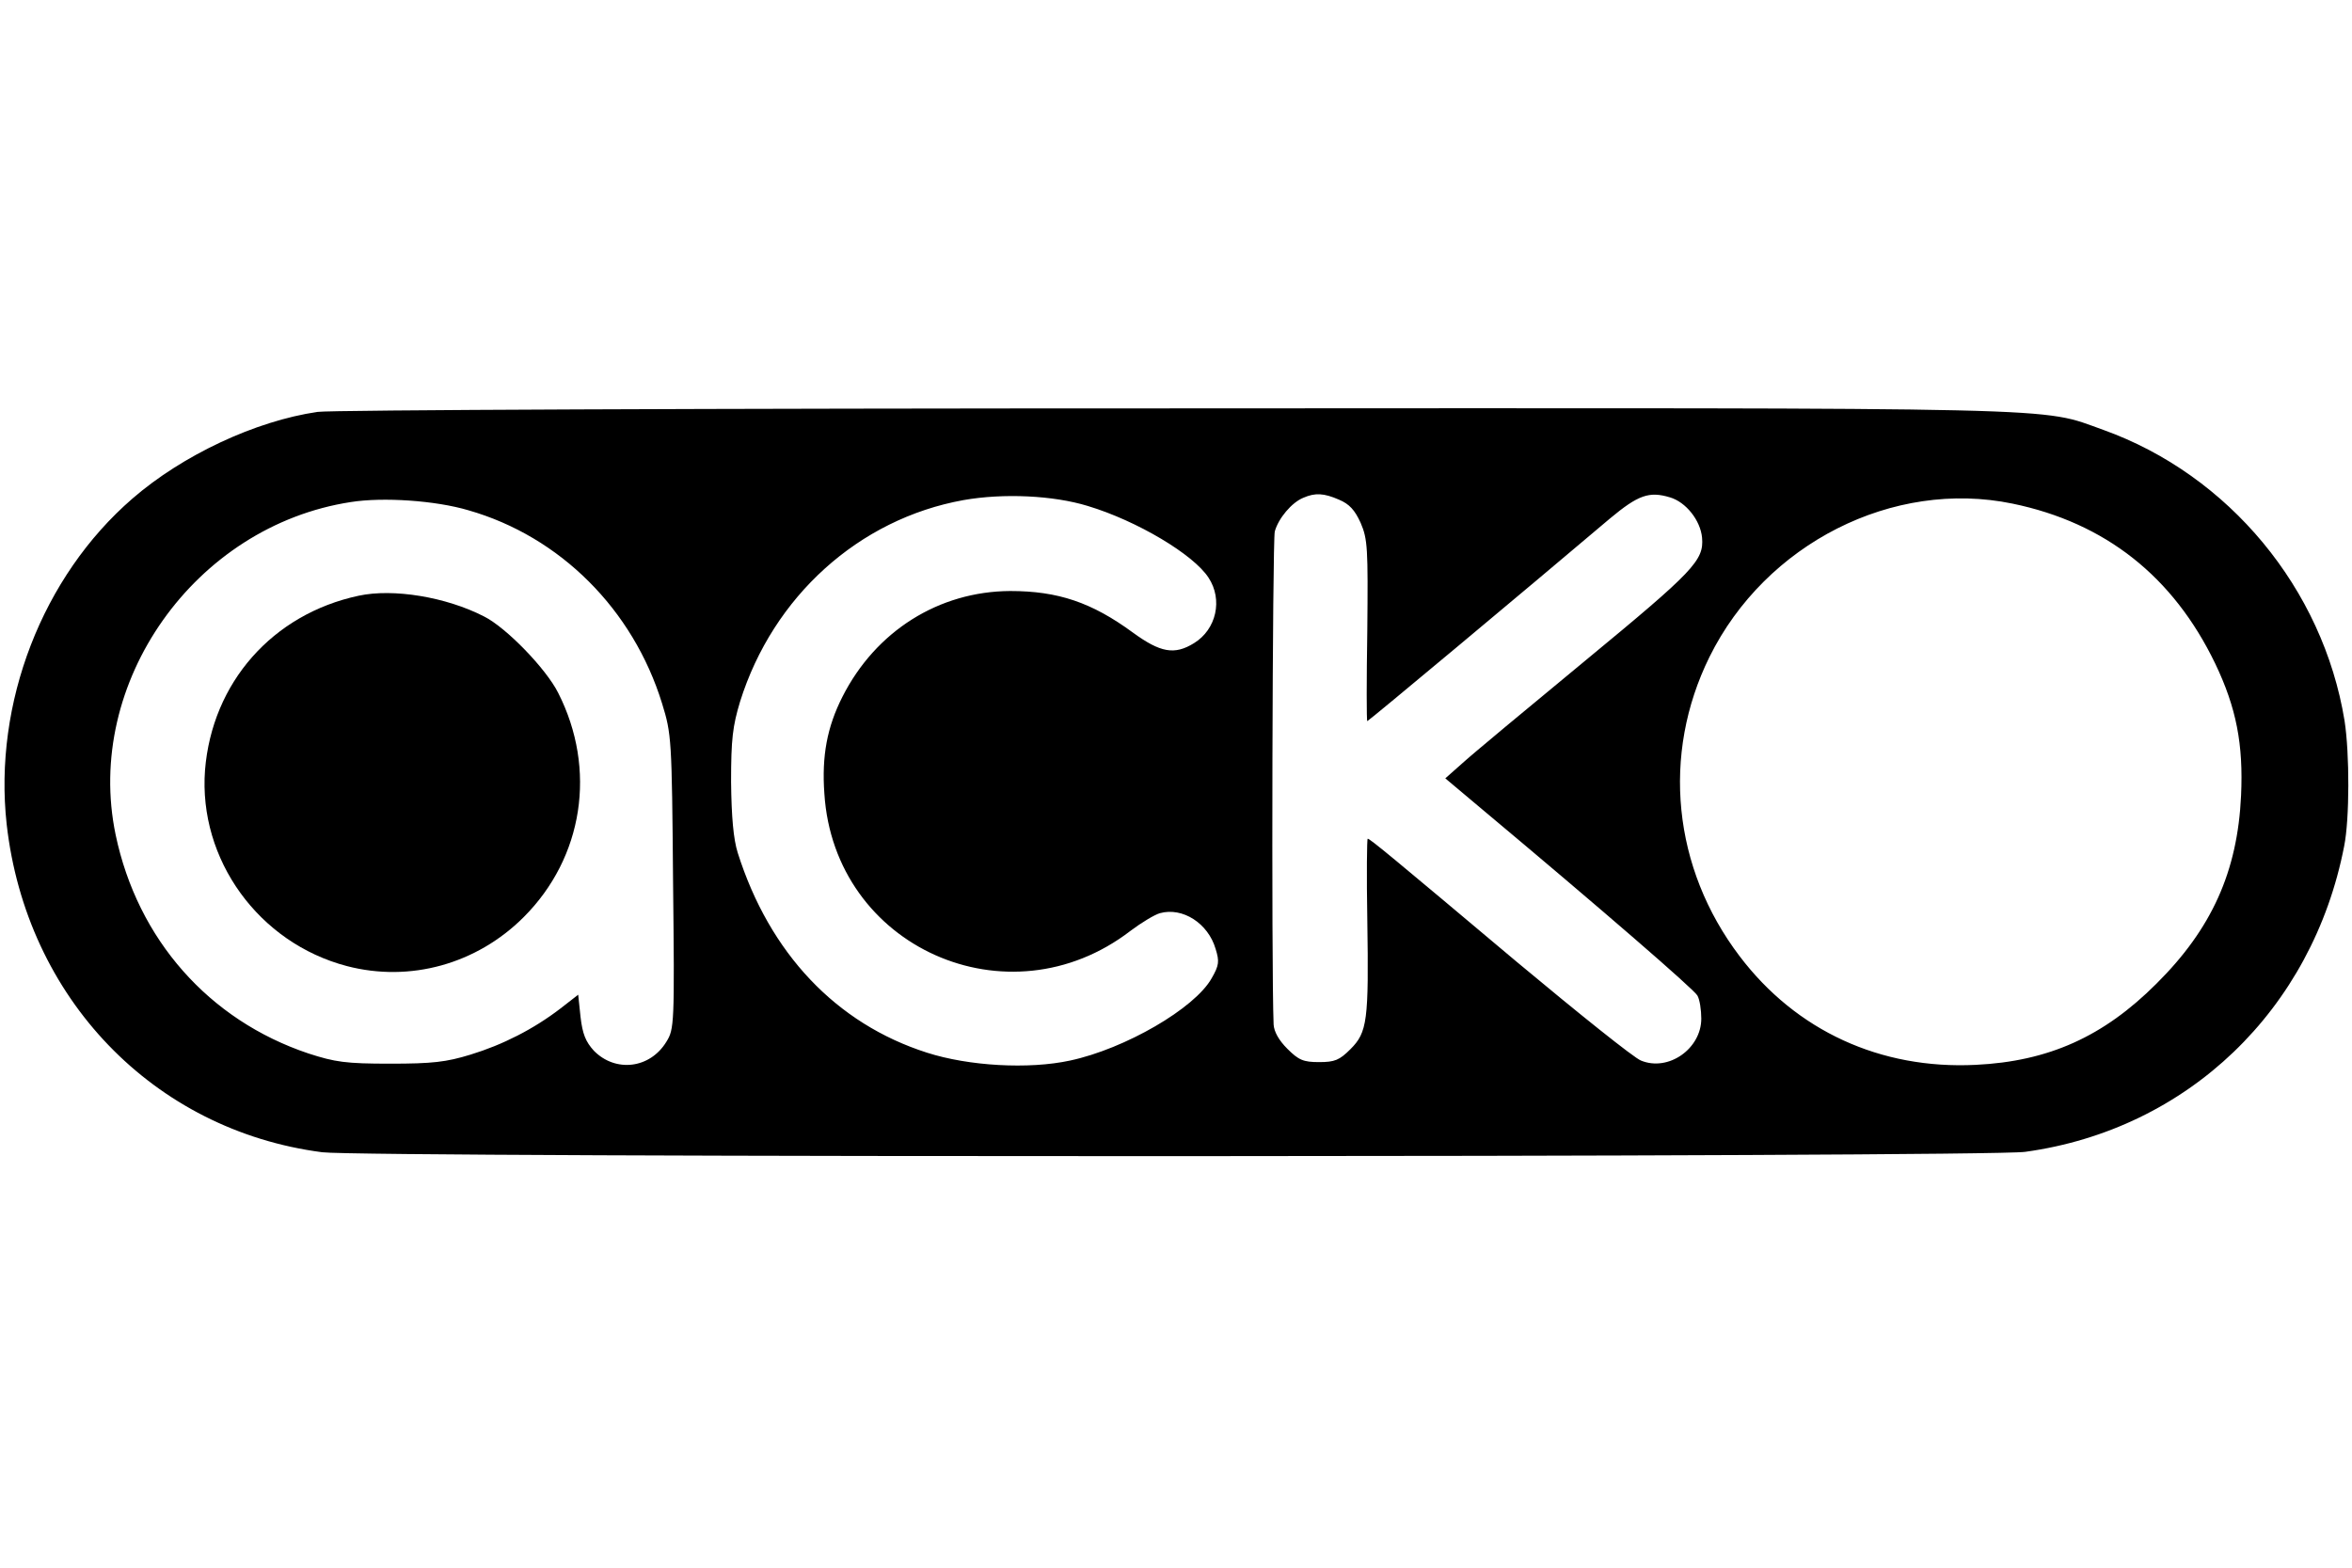
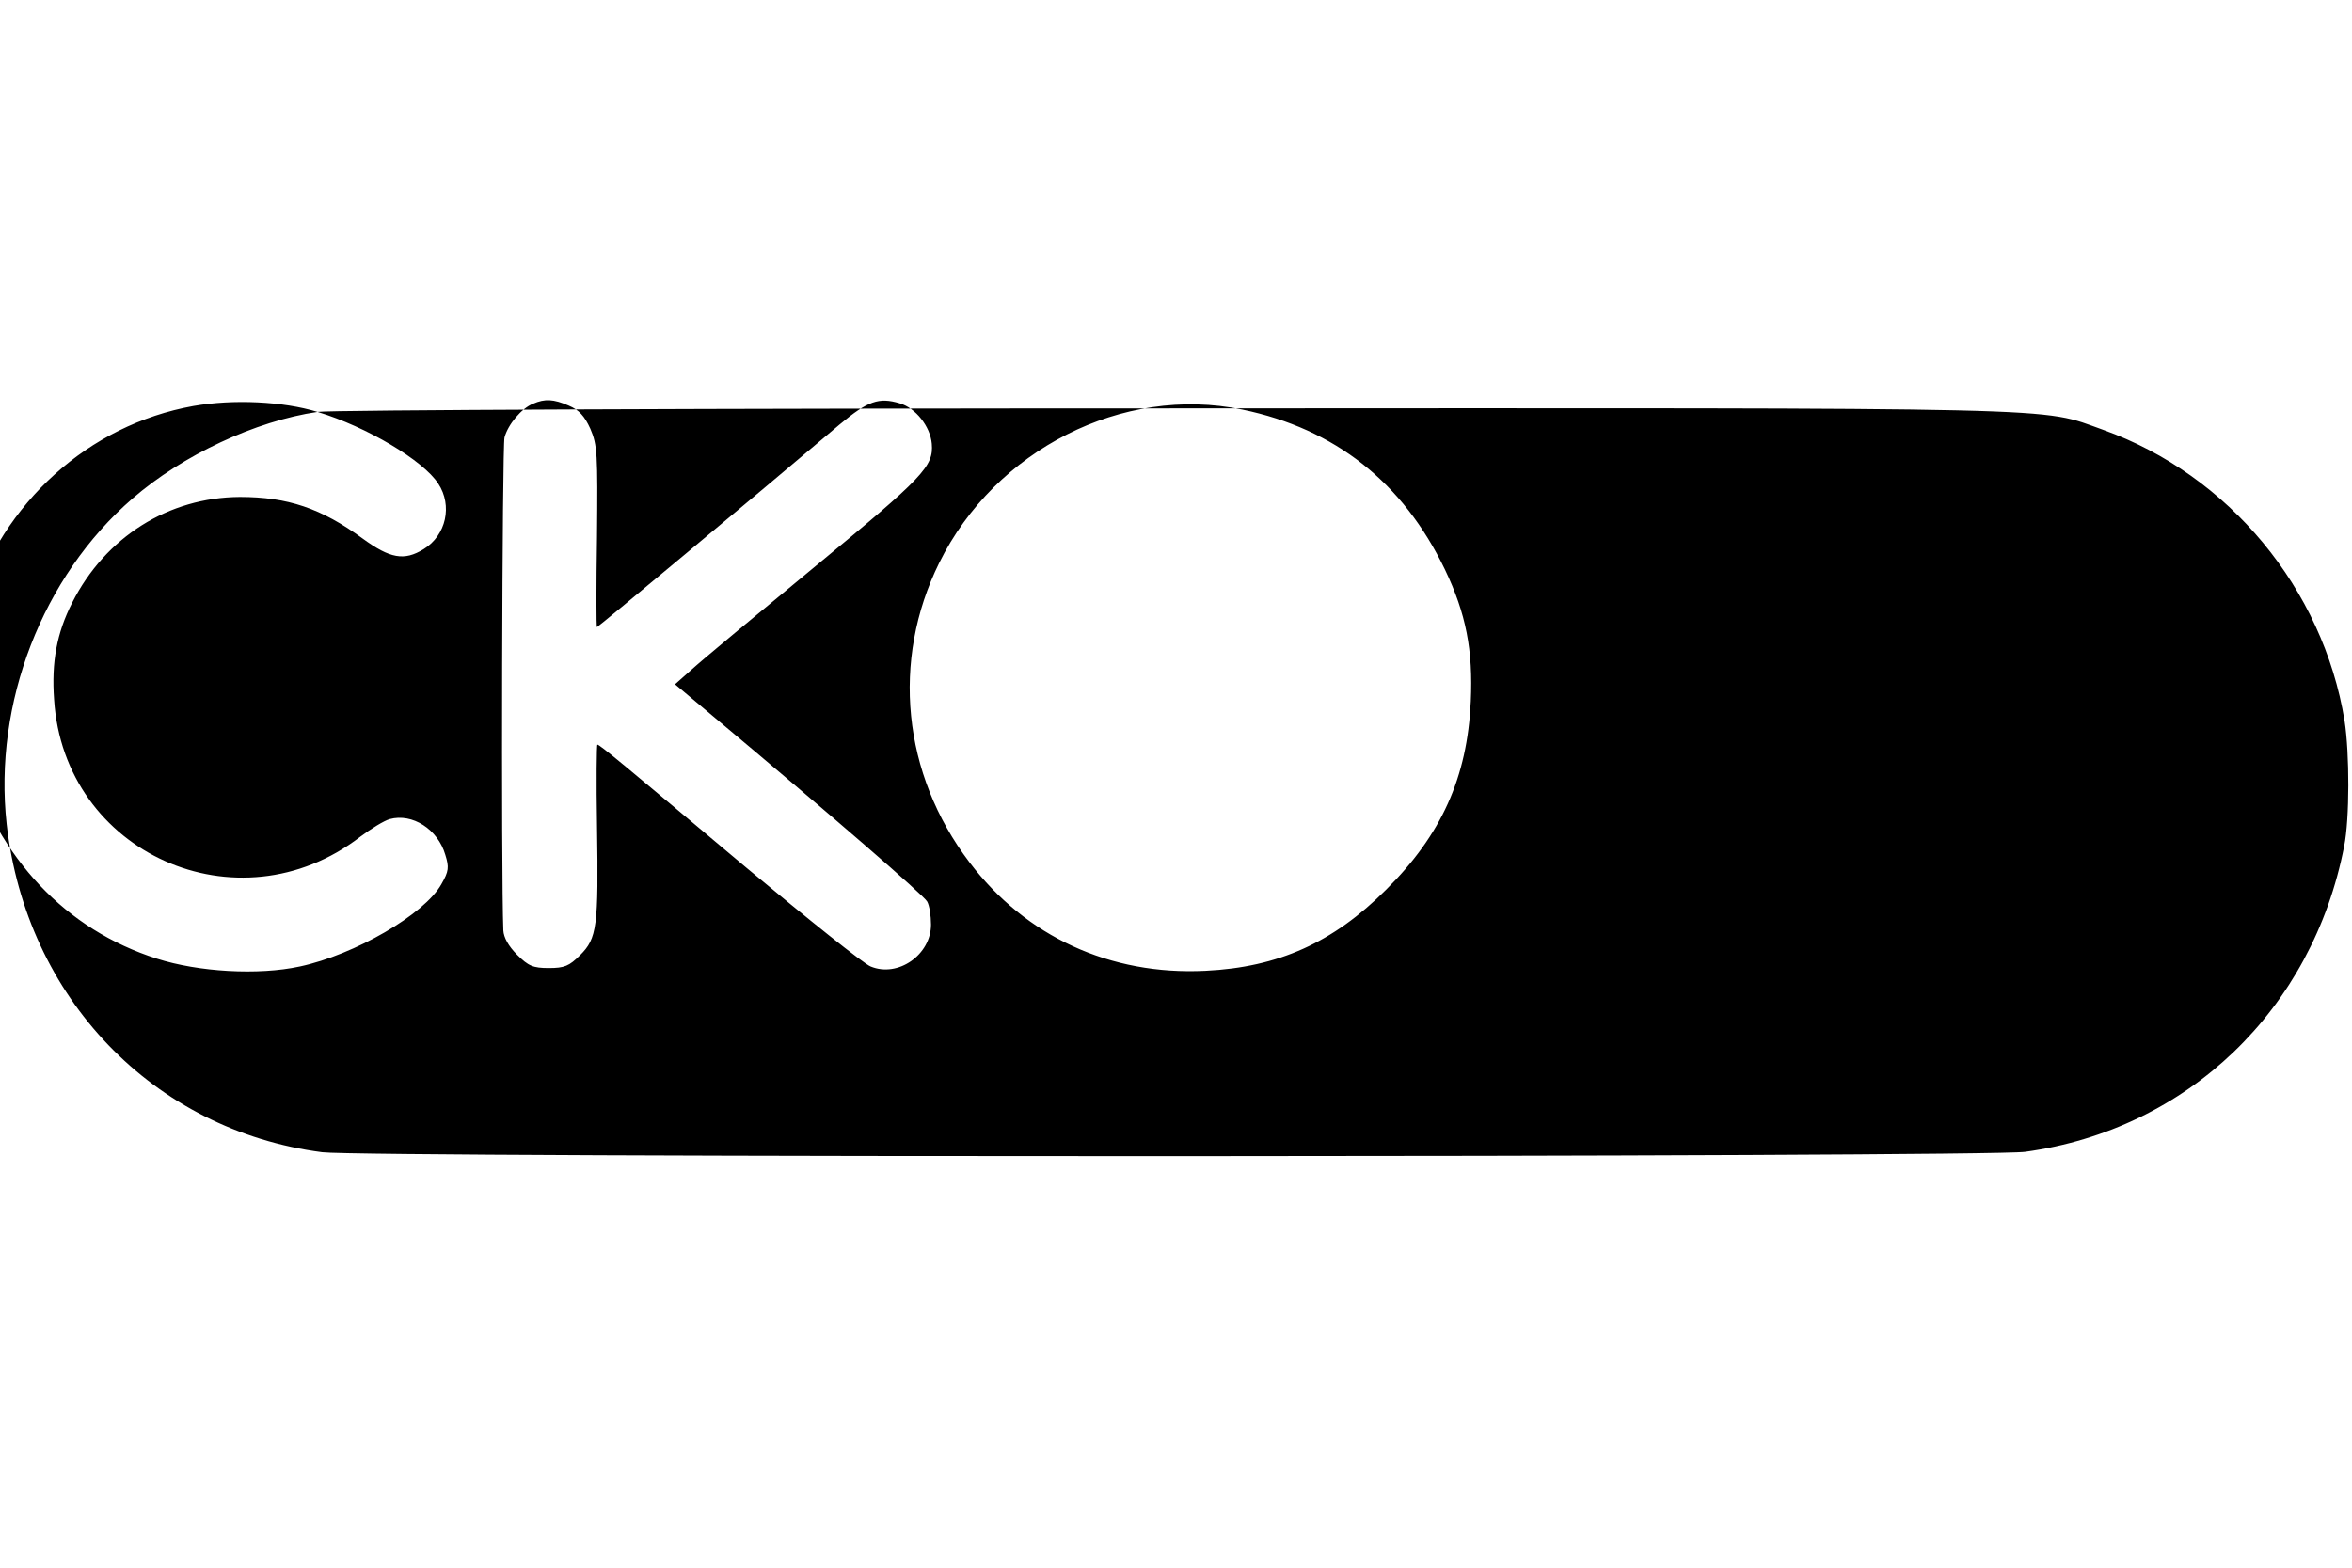
<svg xmlns="http://www.w3.org/2000/svg" version="1.0" width="600pt" height="400pt" viewBox="0 0 600 400" preserveAspectRatio="xMidYMid meet">
  <g transform="translate(0,400) scale(0.1,-0.1)" fill="#000000" stroke="none">
-     <path d="M810 2949 c-158 -23 -344 -110 -472 -221 -230 -199 -355 -522 -321 -831 50 -443 374 -781 805 -837 107 -14 4244 -13 4344 1 415 57 733 363 814 780 14 70 14 236 1 320 -55 337 -295 627 -615 742 -166 59 -43 56 -2366 55 -1174 0 -2160 -4 -2190 -9z m1965 -240 c126 -38 270 -124 308 -183 37 -56 20 -132 -37 -167 -50 -31 -86 -24 -156 27 -105 77 -191 106 -313 106 -182 -1 -343 -102 -428 -270 -39 -77 -53 -151 -46 -247 25 -392 469 -590 781 -350 28 21 61 41 75 45 58 16 123 -26 142 -91 10 -32 9 -42 -10 -75 -43 -77 -221 -180 -361 -210 -106 -23 -259 -14 -365 20 -232 74 -402 254 -483 510 -11 35 -16 91 -17 181 0 109 4 142 23 205 84 268 303 466 570 514 102 18 229 12 317 -15z m641 16 c26 -11 40 -26 55 -59 18 -42 19 -64 17 -276 -2 -126 -2 -230 0 -230 3 0 403 334 619 517 72 60 100 70 153 54 41 -12 78 -59 82 -103 5 -58 -21 -85 -296 -312 -149 -123 -291 -241 -315 -263 l-44 -39 94 -79 c307 -257 540 -459 549 -475 6 -10 10 -37 10 -59 0 -77 -84 -136 -154 -107 -18 7 -160 121 -317 252 -314 264 -374 314 -380 314 -2 0 -3 -93 -1 -207 4 -258 0 -287 -43 -330 -28 -28 -40 -33 -80 -33 -40 0 -52 5 -81 34 -22 22 -34 44 -35 62 -6 144 -3 1236 3 1258 9 33 43 74 73 86 30 13 52 12 91 -5z m-2221 -27 c234 -67 420 -253 494 -493 24 -78 25 -89 28 -455 4 -363 3 -376 -17 -408 -42 -69 -130 -79 -185 -23 -21 23 -29 43 -34 86 l-6 57 -45 -35 c-69 -53 -148 -93 -230 -118 -62 -19 -97 -23 -205 -23 -113 0 -140 4 -208 26 -254 85 -436 291 -492 558 -81 388 202 788 600 849 82 13 216 4 300 -21z m3939 17 c237 -49 410 -186 517 -408 54 -113 72 -206 66 -337 -9 -194 -75 -340 -216 -480 -135 -135 -275 -198 -461 -207 -243 -12 -458 87 -602 277 -171 225 -200 515 -77 764 143 289 468 454 773 391z" />
-     <path d="M915 2480 c-220 -47 -374 -222 -392 -445 -17 -228 137 -441 362 -500 161 -42 331 5 451 125 152 152 187 377 88 572 -31 62 -133 167 -189 195 -97 50 -232 72 -320 53z" />
+     <path d="M810 2949 c-158 -23 -344 -110 -472 -221 -230 -199 -355 -522 -321 -831 50 -443 374 -781 805 -837 107 -14 4244 -13 4344 1 415 57 733 363 814 780 14 70 14 236 1 320 -55 337 -295 627 -615 742 -166 59 -43 56 -2366 55 -1174 0 -2160 -4 -2190 -9z c126 -38 270 -124 308 -183 37 -56 20 -132 -37 -167 -50 -31 -86 -24 -156 27 -105 77 -191 106 -313 106 -182 -1 -343 -102 -428 -270 -39 -77 -53 -151 -46 -247 25 -392 469 -590 781 -350 28 21 61 41 75 45 58 16 123 -26 142 -91 10 -32 9 -42 -10 -75 -43 -77 -221 -180 -361 -210 -106 -23 -259 -14 -365 20 -232 74 -402 254 -483 510 -11 35 -16 91 -17 181 0 109 4 142 23 205 84 268 303 466 570 514 102 18 229 12 317 -15z m641 16 c26 -11 40 -26 55 -59 18 -42 19 -64 17 -276 -2 -126 -2 -230 0 -230 3 0 403 334 619 517 72 60 100 70 153 54 41 -12 78 -59 82 -103 5 -58 -21 -85 -296 -312 -149 -123 -291 -241 -315 -263 l-44 -39 94 -79 c307 -257 540 -459 549 -475 6 -10 10 -37 10 -59 0 -77 -84 -136 -154 -107 -18 7 -160 121 -317 252 -314 264 -374 314 -380 314 -2 0 -3 -93 -1 -207 4 -258 0 -287 -43 -330 -28 -28 -40 -33 -80 -33 -40 0 -52 5 -81 34 -22 22 -34 44 -35 62 -6 144 -3 1236 3 1258 9 33 43 74 73 86 30 13 52 12 91 -5z m-2221 -27 c234 -67 420 -253 494 -493 24 -78 25 -89 28 -455 4 -363 3 -376 -17 -408 -42 -69 -130 -79 -185 -23 -21 23 -29 43 -34 86 l-6 57 -45 -35 c-69 -53 -148 -93 -230 -118 -62 -19 -97 -23 -205 -23 -113 0 -140 4 -208 26 -254 85 -436 291 -492 558 -81 388 202 788 600 849 82 13 216 4 300 -21z m3939 17 c237 -49 410 -186 517 -408 54 -113 72 -206 66 -337 -9 -194 -75 -340 -216 -480 -135 -135 -275 -198 -461 -207 -243 -12 -458 87 -602 277 -171 225 -200 515 -77 764 143 289 468 454 773 391z" />
  </g>
</svg>